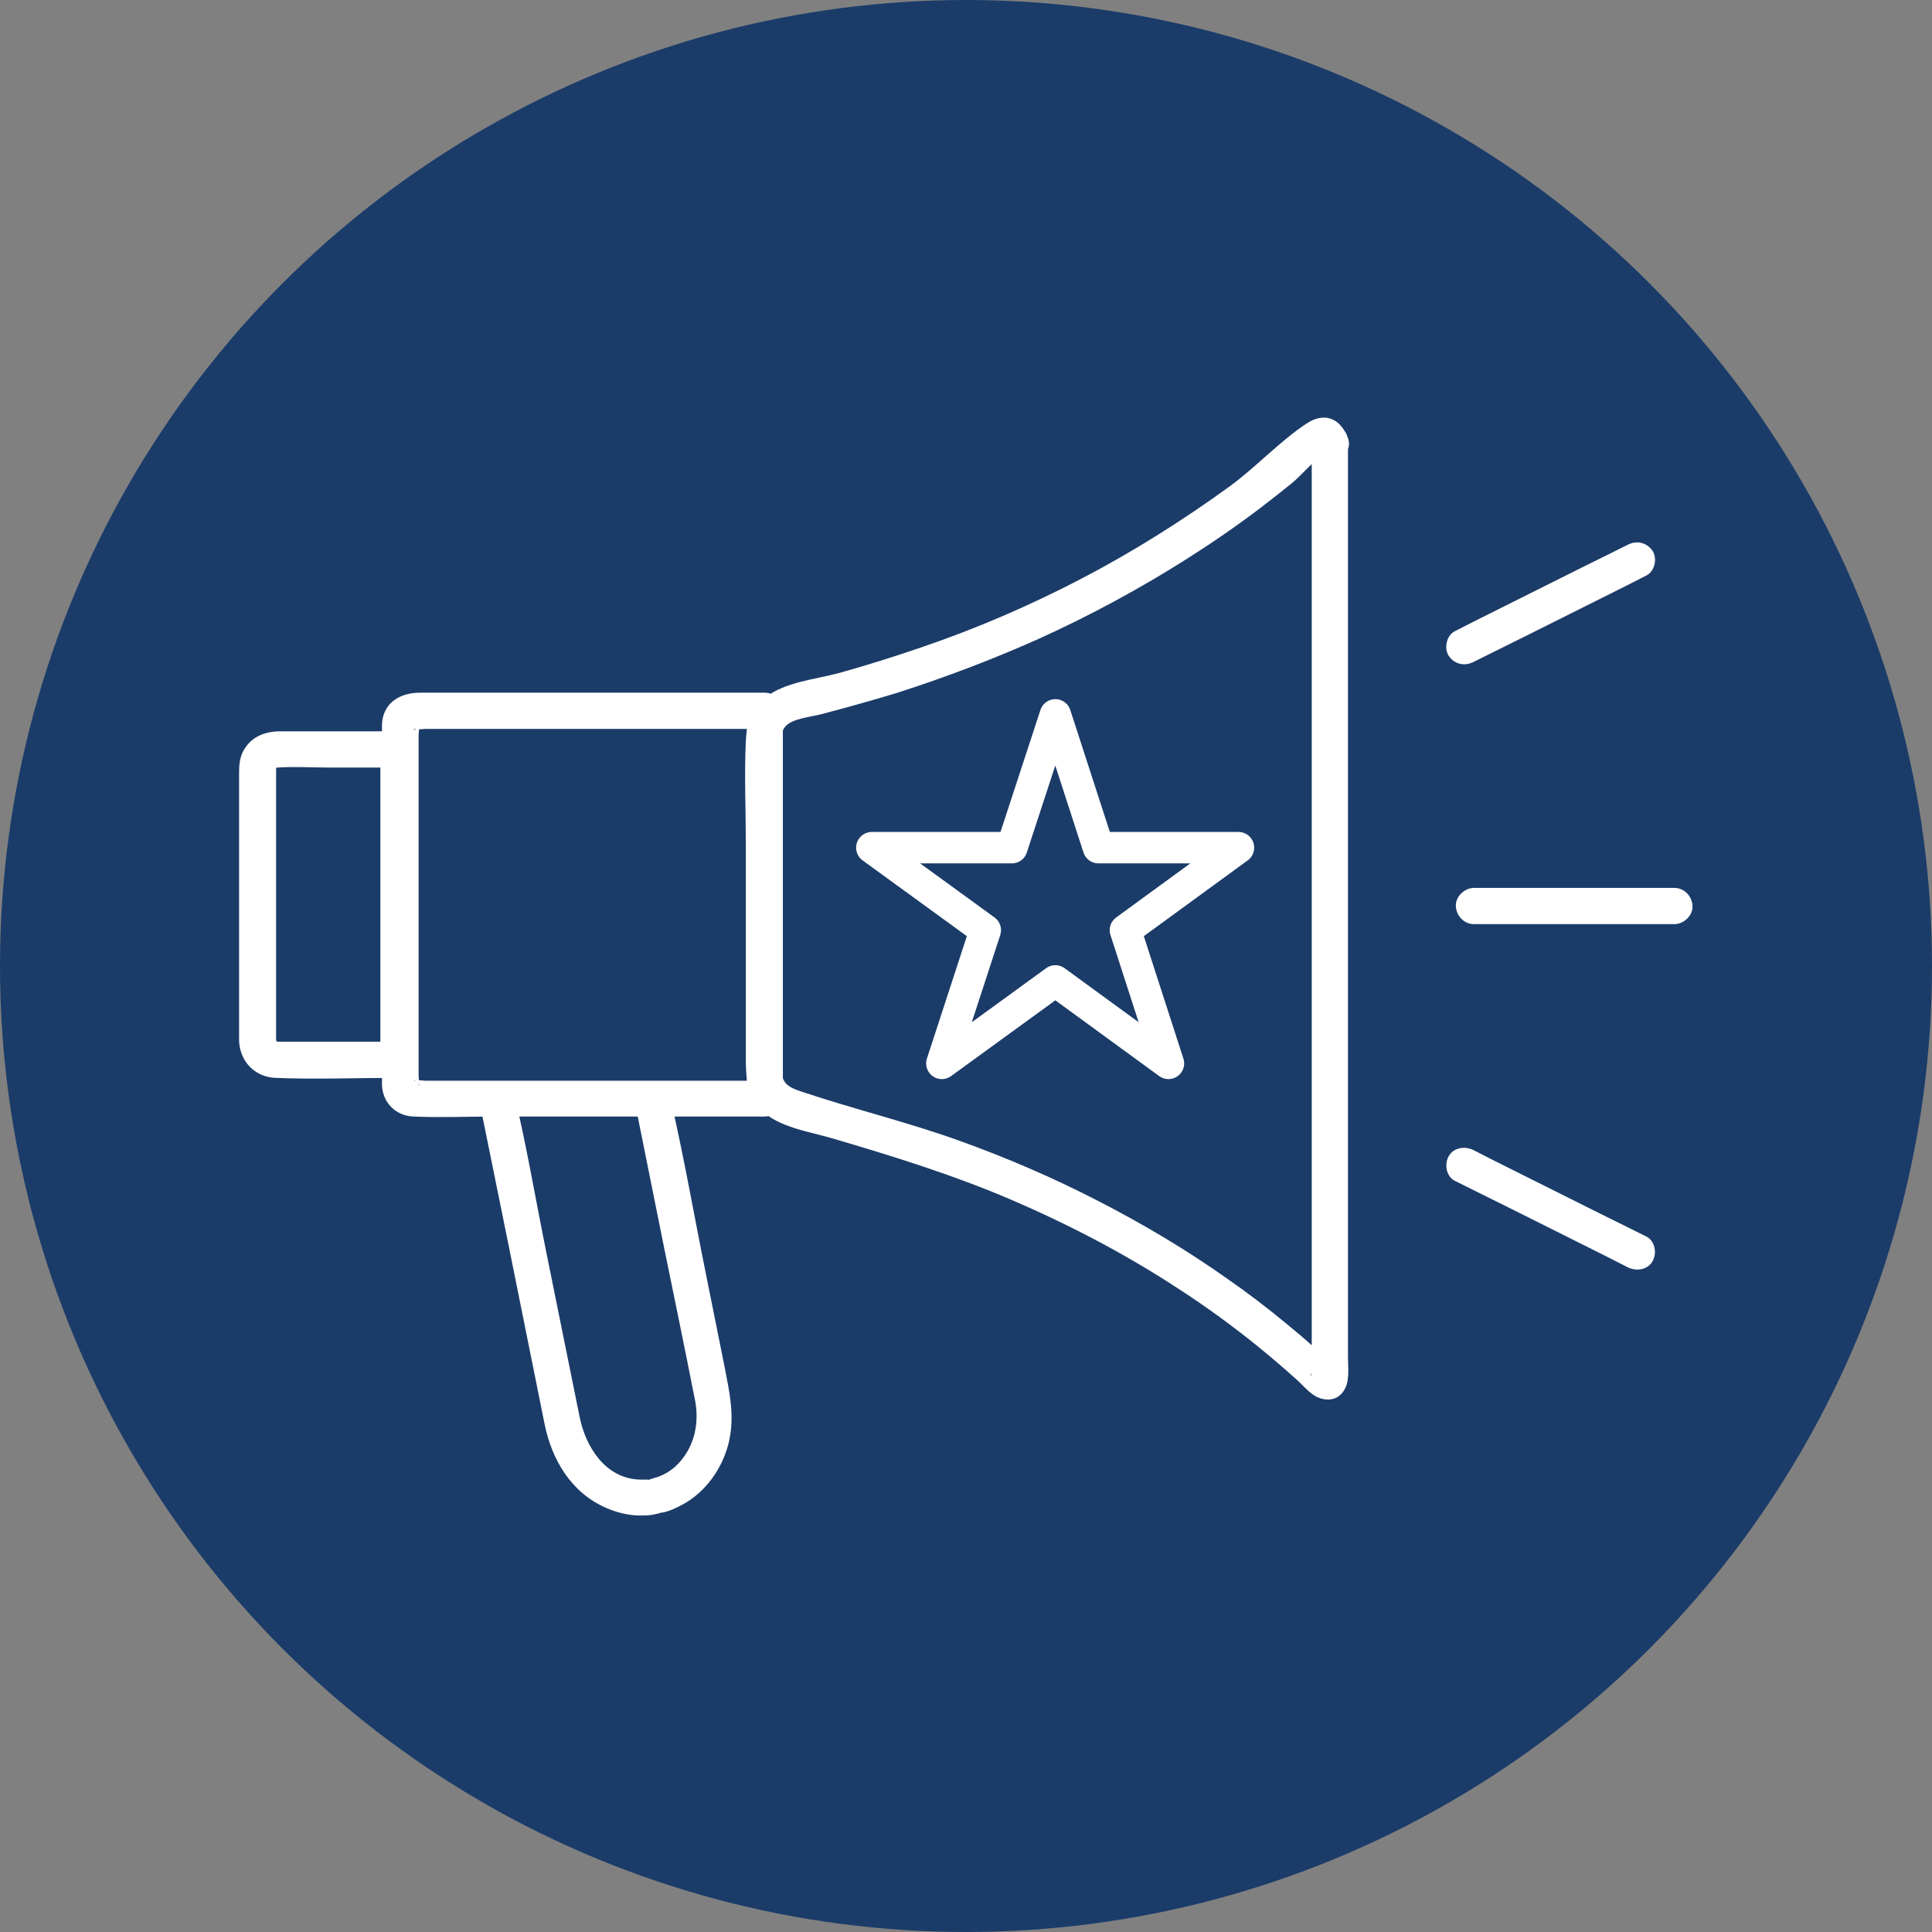
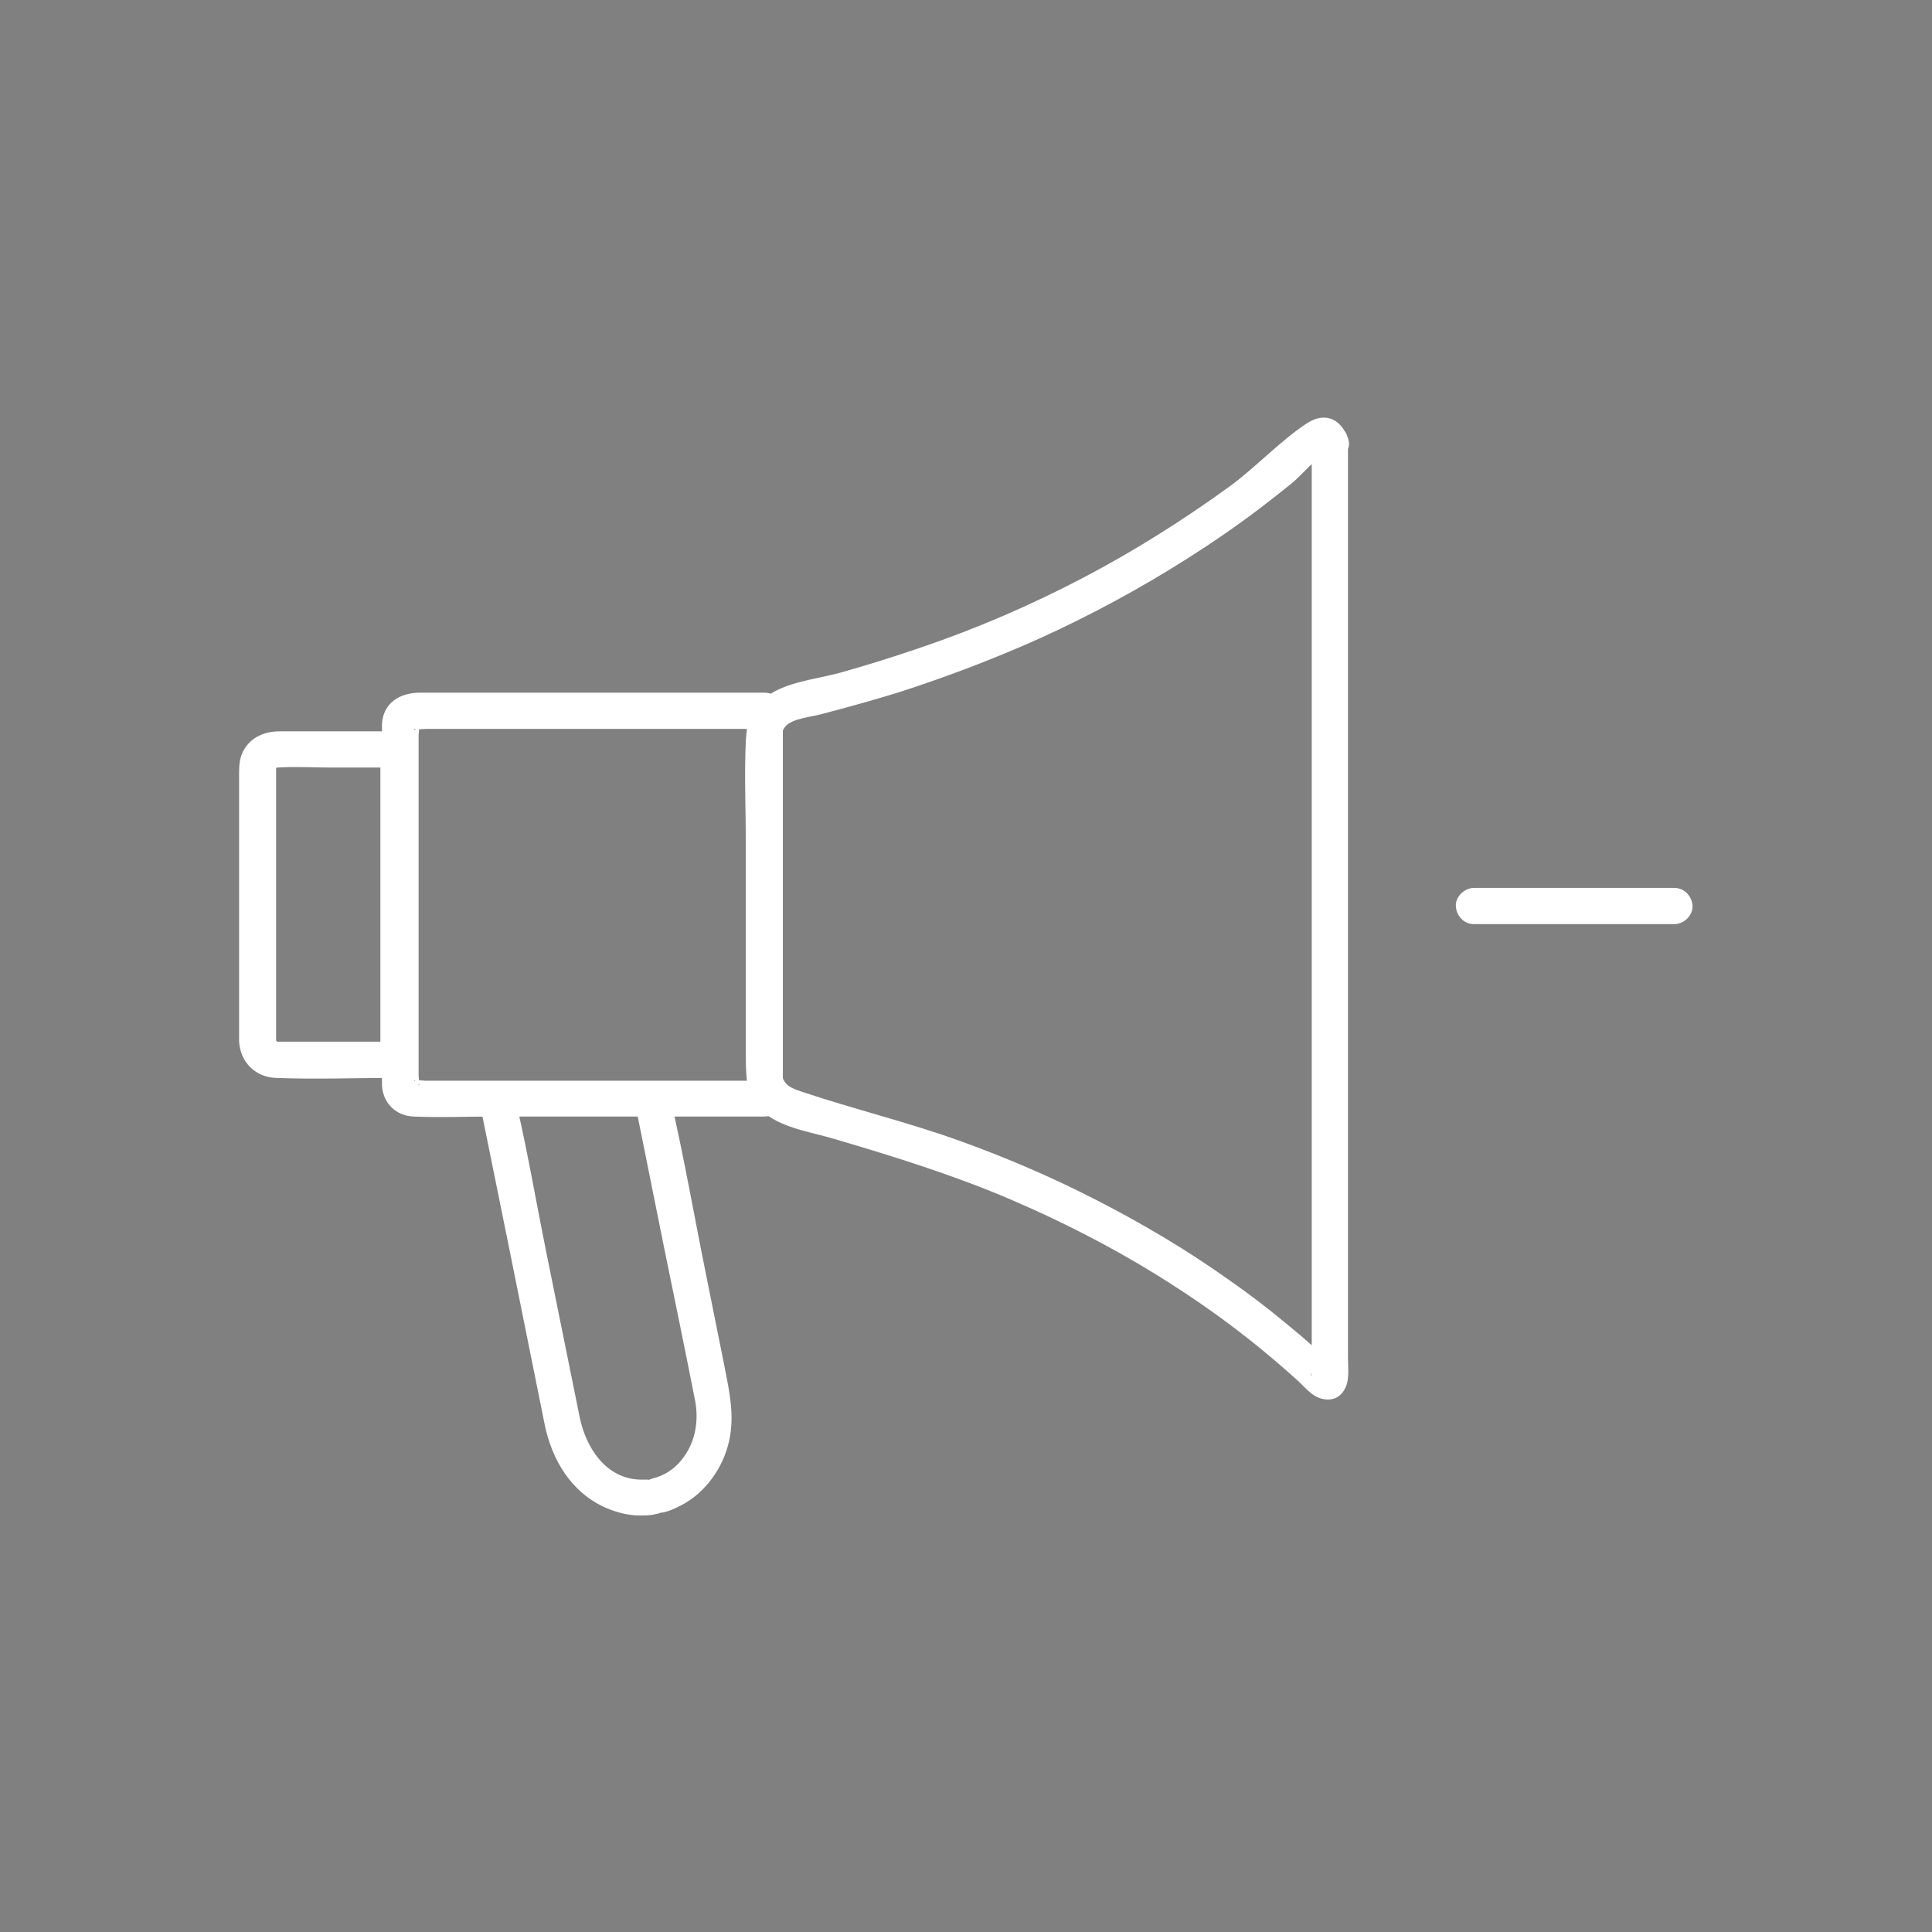
<svg xmlns="http://www.w3.org/2000/svg" id="Layer_1" version="1.1" viewBox="0 0 48 48">
  <rect x="0" y="0" width="48" height="48" fill="#808080" stroke="none" />
  <defs>
    <style>
      .st0 {
        fill: none;
        stroke: #fff;
        stroke-linejoin: round;
        stroke-width: .78px;
      }

      .st1 {
        fill: #fff;
      }

      .st2 {
        fill: #1b3c69;
      }
    </style>
  </defs>
-   <circle class="st2" cx="24" cy="24" r="24" />
  <g>
    <g>
      <path class="st1" d="M32.59,10.97v22.48c0,.19,0,.38,0,.57,0,.23-.07.2.01.06l.5-.2.11.1c-.07-.07-.15-.14-.22-.2-.12-.11-.24-.22-.37-.33-.22-.2-.45-.39-.68-.58-.46-.38-.93-.74-1.42-1.08-1.04-.74-2.14-1.39-3.27-1.97s-2.23-1.05-3.39-1.47c-1.3-.47-2.64-.79-3.95-1.23-.33-.11-.46-.19-.51-.53-.05-.37,0-.8,0-1.17,0-.74,0-1.48,0-2.22,0-1.52-.02-3.04,0-4.56,0-.21-.03-.44.13-.61.18-.18.62-.22.85-.28.65-.17,1.3-.35,1.95-.55,1.18-.38,2.34-.82,3.48-1.33,1.28-.58,2.52-1.25,3.7-2,.63-.4,1.24-.82,1.83-1.27.25-.19.5-.39.75-.59s.62-.67.91-.77l-.34-.04.11.05-.2-.27.05.12c.21.52,1.08.3.86-.24-.19-.48-.59-.63-1.03-.33-.66.44-1.23,1.06-1.88,1.54-1.17.85-2.39,1.62-3.67,2.29s-2.64,1.26-4.03,1.73c-.67.23-1.34.44-2.02.63-.59.16-1.34.22-1.84.61-.35.27-.46.65-.48,1.08-.04.85,0,1.72,0,2.57,0,1.72,0,3.43,0,5.15,0,.51-.02,1.04.36,1.43.45.46,1.26.56,1.85.74,1.49.44,2.97.9,4.39,1.51s2.84,1.35,4.15,2.21c.68.44,1.34.92,1.97,1.43.33.27.66.55.98.84.2.18.37.42.65.47.21.04.39-.03.5-.2.16-.23.11-.55.11-.82V10.97c0-.57-.89-.57-.89,0Z" />
      <path class="st1" d="M19.01,26.85h-8.45c-.06,0-.19-.03-.25,0-.05.02,0-.05.01.02,0,.02.14.03.08.1,0,0,0-.02,0-.02.02-.06,0-.18,0-.24v-8.45c0-.05.03-.2,0-.24-.02-.05.01.01-.03.06-.1.1-.11.02-.05.03.07.02.19,0,.26,0h8.43l-.45-.45v9.64c0,.57.89.57.89,0v-9.64c0-.24-.2-.45-.45-.45h-8.57c-.48,0-.91.24-.94.78,0,.22,0,.44,0,.67v8.11c0,.06,0,.13,0,.19.02.44.34.76.78.78.67.03,1.35,0,2.02,0h6.7c.57,0,.57-.89,0-.89Z" />
      <path class="st1" d="M9.9,25.88h-2.86c-.05,0-.11,0-.16,0-.01,0-.02,0,0,0,.03,0-.04-.03-.02,0,.02.02,0-.06,0-.02,0-.02,0-.12,0-.16v-6.25c0-.11,0-.22,0-.33,0,0,0-.05,0-.03,0,.04,0-.02,0-.02-.03.03.03,0,.02,0-.01,0-.03.01,0,0,.45-.03.9,0,1.35,0h1.67l-.45-.45v7.71c0,.57.89.57.89,0v-7.71c0-.24-.2-.45-.45-.45h-2.94c-.36,0-.7.13-.89.46-.1.17-.12.36-.12.56v6.39c0,.09,0,.19,0,.28.02.51.39.9.91.92.98.04,1.96,0,2.94,0h.1c.57,0,.57-.89,0-.89Z" />
      <path class="st1" d="M15.8,27.52c.23,1.16.47,2.32.7,3.48.26,1.27.52,2.53.77,3.8.08.42.03.87-.18,1.24-.13.23-.31.43-.54.56-.11.06-.21.1-.33.13-.03.01-.08.03-.12.04-.25.04.11,0-.02-.01-.06,0-.13,0-.19,0-.85-.03-1.34-.81-1.49-1.56l-.82-4.05c-.26-1.28-.48-2.59-.78-3.86,0-.02,0-.05-.01-.07-.11-.56-.97-.32-.86.24.24,1.17.47,2.33.71,3.5l.89,4.42c.18.89.66,1.7,1.52,2.08.3.13.63.21.96.19.1,0,.21-.01.31-.04.04,0,.08-.03.12-.03.12-.02.03,0,.01,0,.17-.03.34-.11.49-.19.59-.31,1.02-.92,1.17-1.57s.01-1.25-.11-1.87l-.46-2.29c-.29-1.43-.54-2.88-.87-4.31,0-.03-.01-.06-.02-.08-.11-.56-.97-.32-.86.24h0Z" />
    </g>
-     <path class="st1" d="M36.6,16.45c.48-.24.97-.48,1.45-.72l2.32-1.16.53-.27c.21-.1.28-.42.16-.61-.14-.21-.39-.27-.61-.16-.48.24-.97.48-1.45.72l-2.32,1.16-.53.27c-.21.1-.28.42-.16.61.14.21.39.27.61.16h0Z" />
    <path class="st1" d="M36.62,22.96h4.98c.23,0,.46-.21.45-.45s-.2-.45-.45-.45h-4.98c-.23,0-.46.21-.45.45s.2.45.45.45h0Z" />
-     <path class="st1" d="M36.15,29.34c.48.24.97.48,1.45.72l2.32,1.16.53.27c.21.1.49.06.61-.16.11-.2.06-.5-.16-.61-.48-.24-.97-.48-1.45-.72l-2.32-1.16-.53-.27c-.21-.1-.49-.06-.61.16-.11.2-.06.5.16.61h0Z" />
  </g>
-   <polygon class="st0" points="26.22 17.76 27.29 21.06 30.77 21.06 27.96 23.11 29.03 26.42 26.22 24.37 23.4 26.42 24.48 23.11 21.66 21.06 25.14 21.06 26.22 17.76" />
</svg>